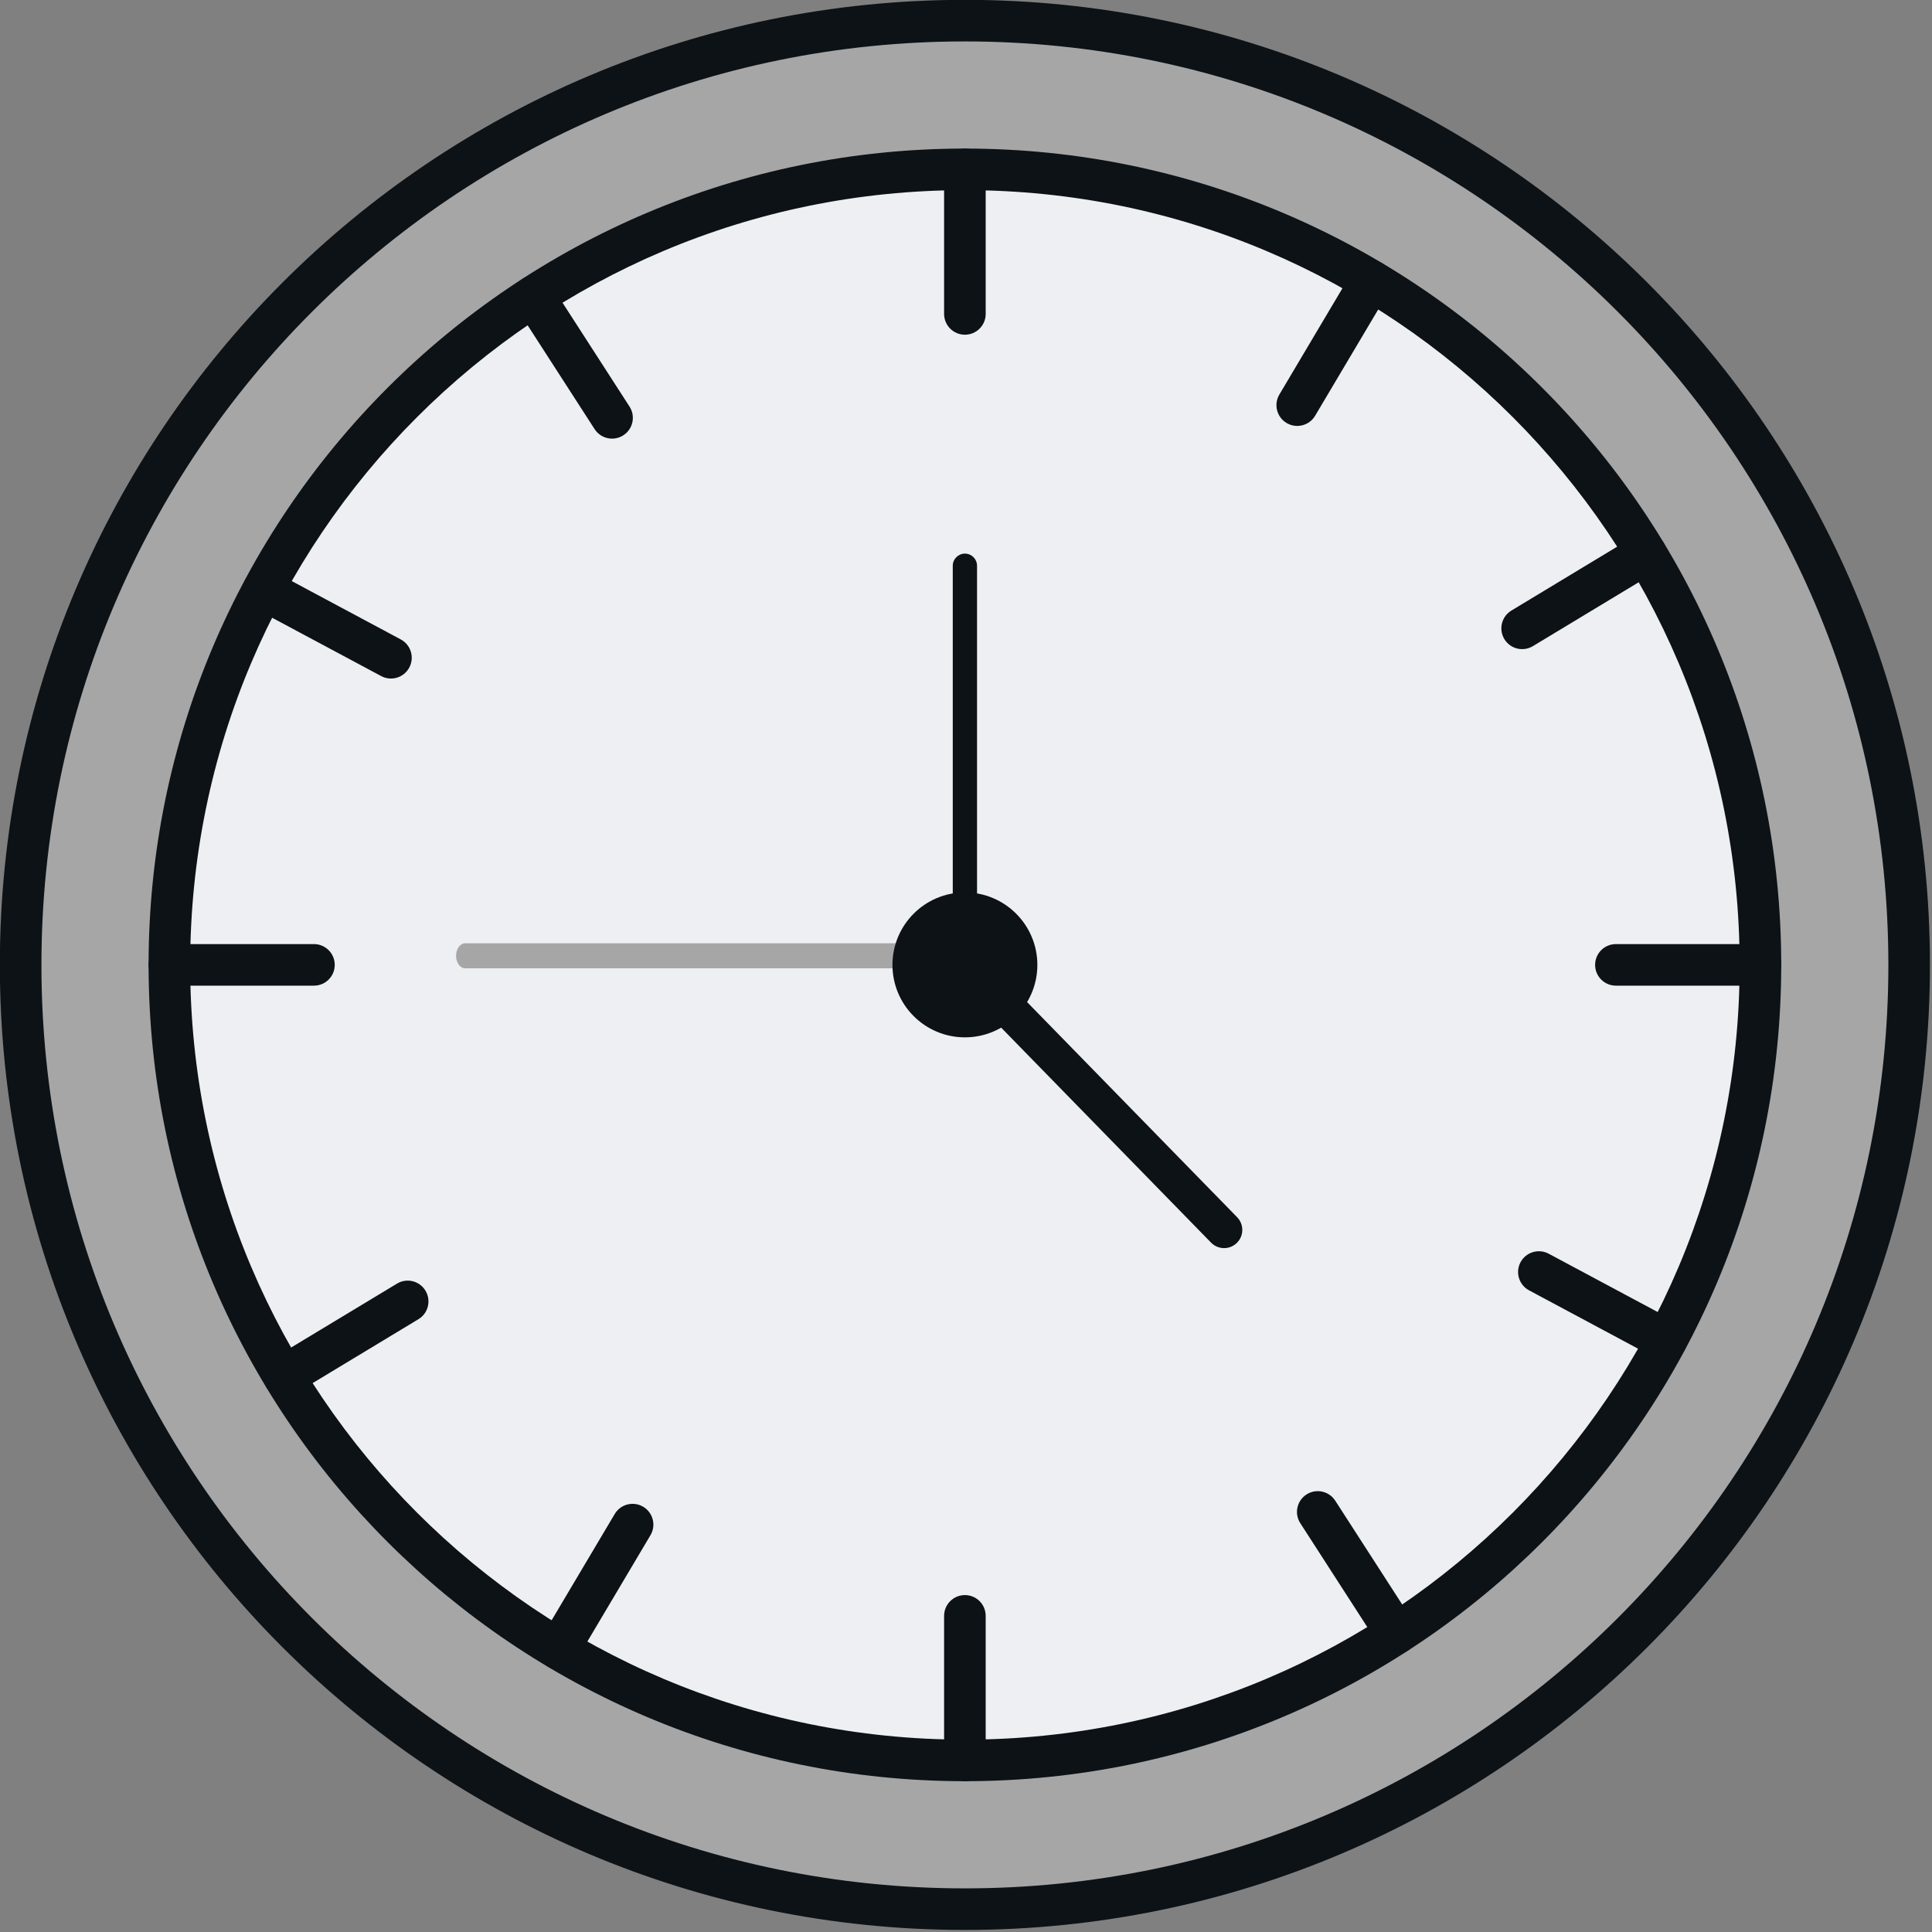
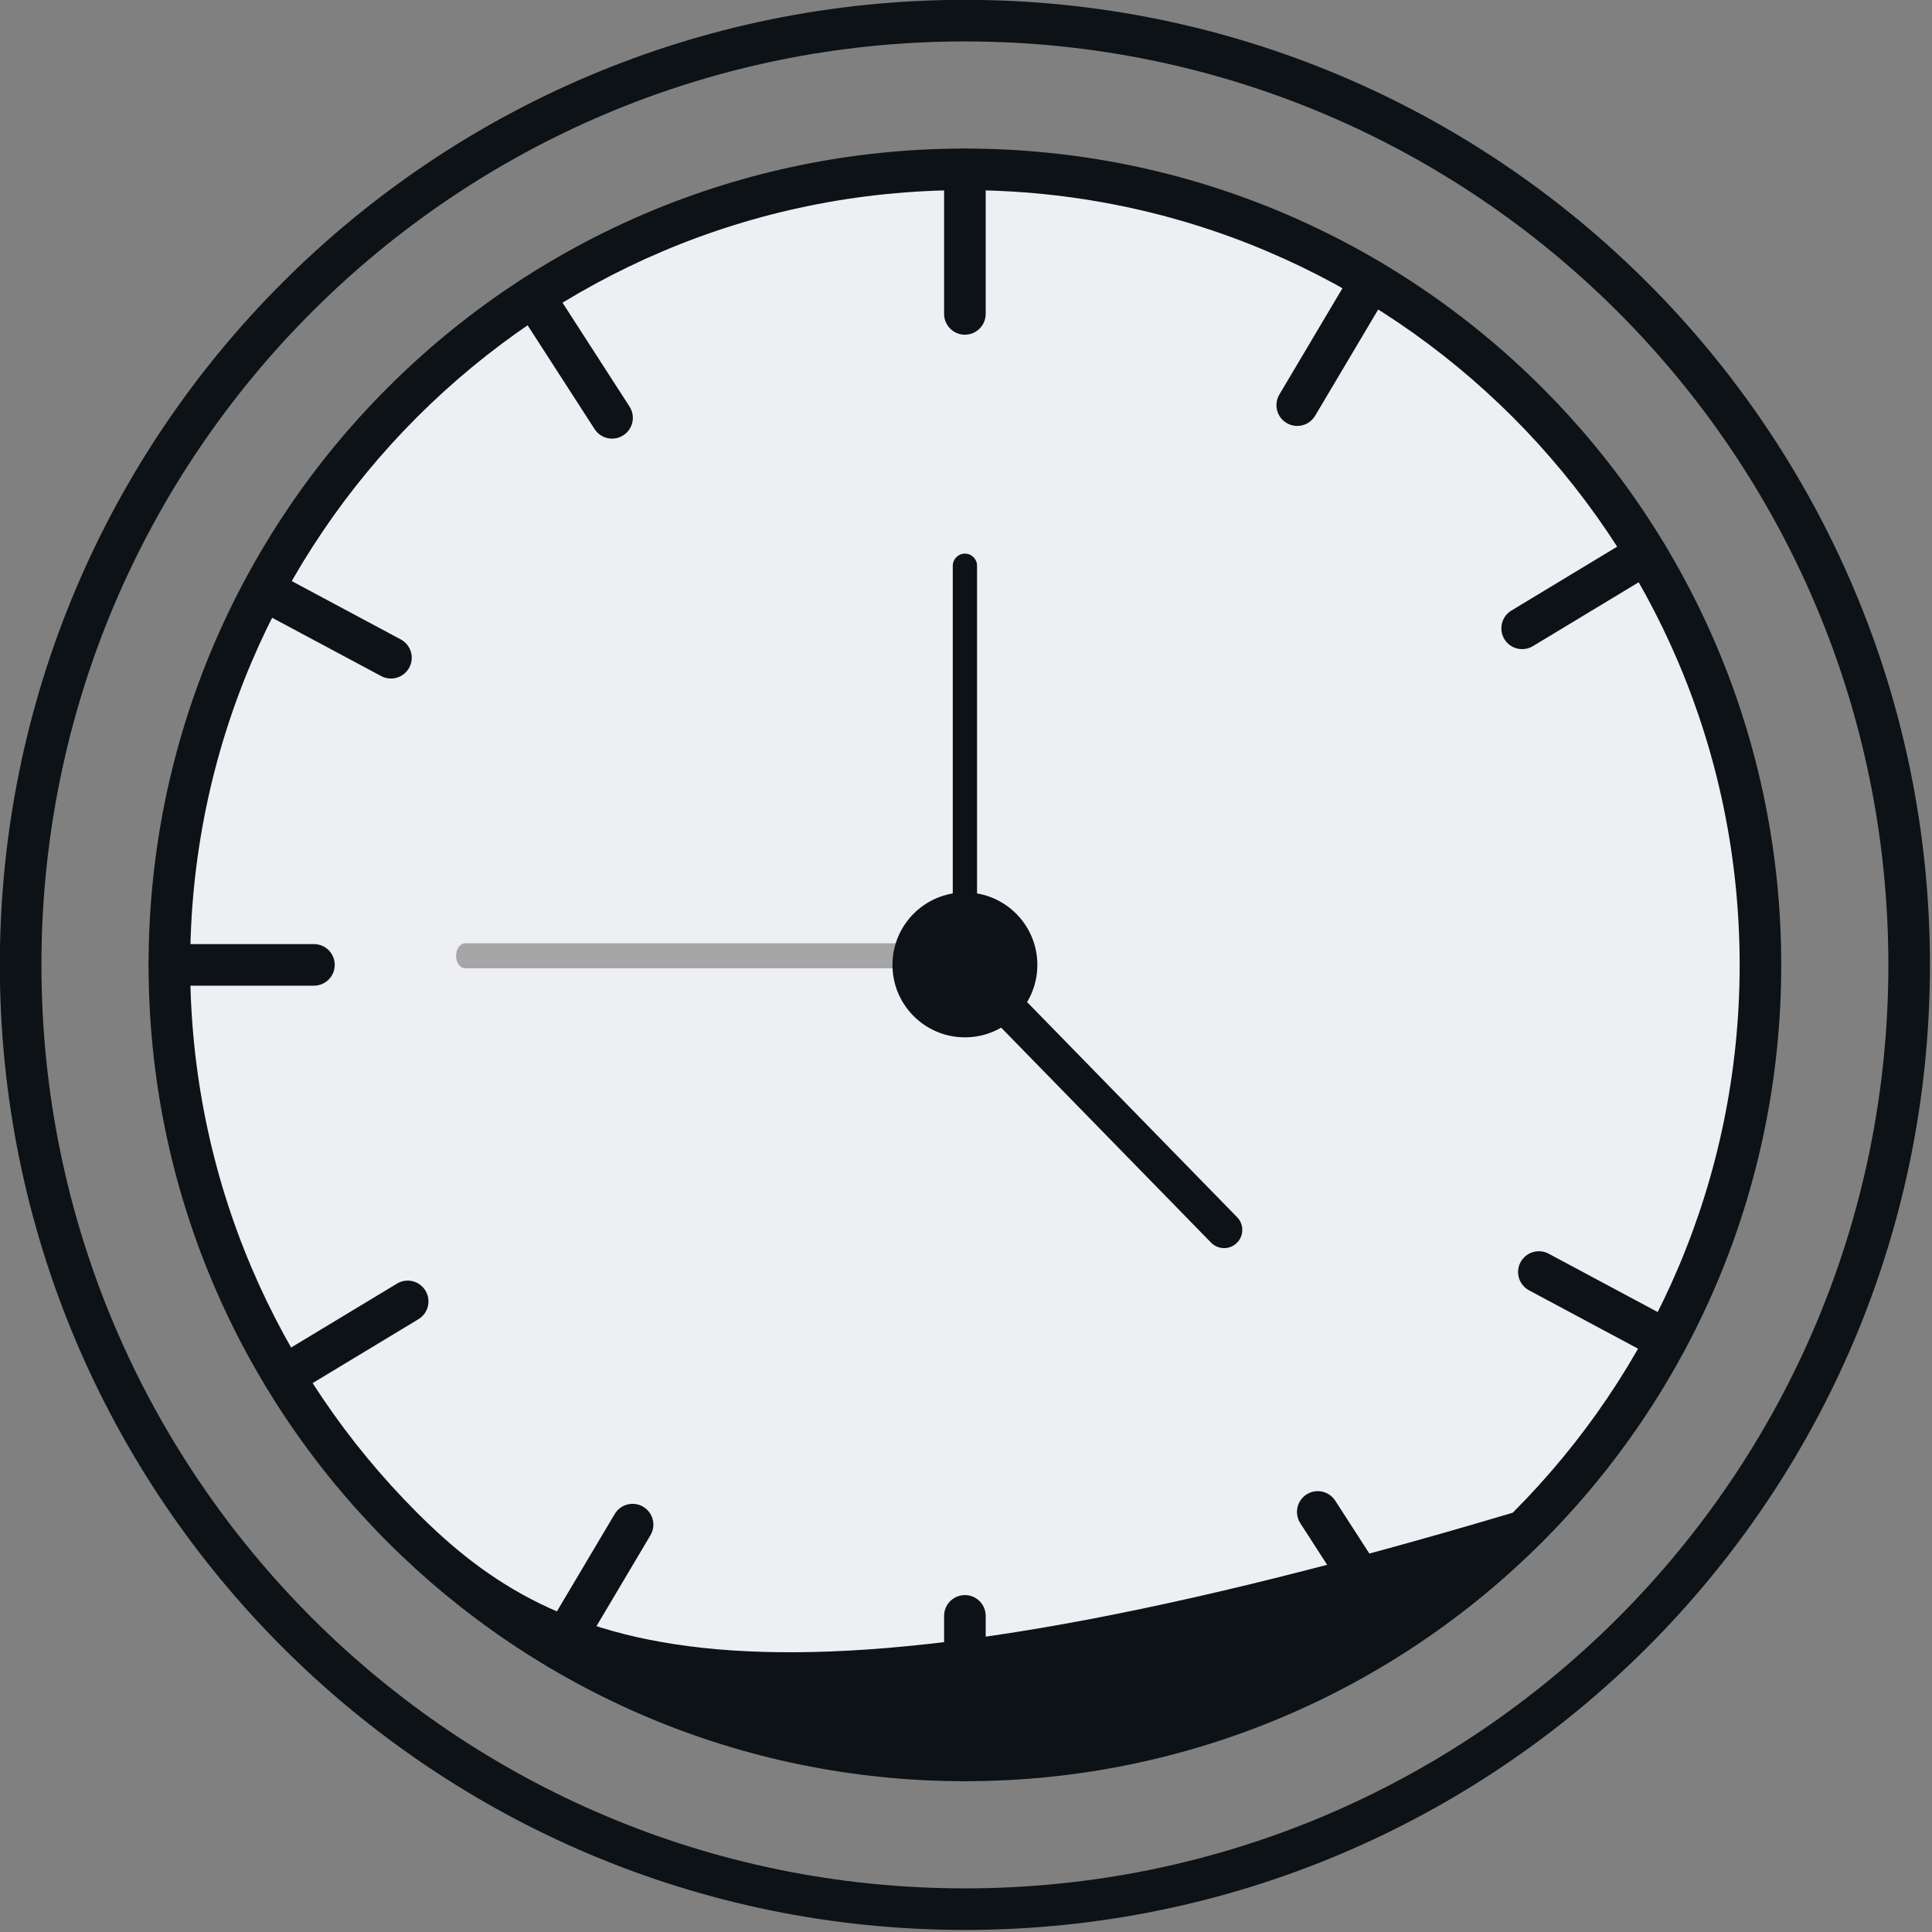
<svg xmlns="http://www.w3.org/2000/svg" width="733" zoomAndPan="magnify" viewBox="0 0 549.75 549.75" height="733" preserveAspectRatio="xMidYMid meet" version="1.2">
  <rect x="0" y="0" width="549.75" height="549.75" fill="#808080" stroke="none" />
  <defs>
    <clipPath id="5fb880fad0">
      <path d="M 0 0 L 549.289 0 L 549.289 549.289 L 0 549.289 Z M 0 0 " />
    </clipPath>
    <clipPath id="12e4769549">
-       <path d="M 275.152 355.281 L 289.84 355.281 L 289.84 372.105 L 275.152 372.105 Z M 275.152 355.281 " />
-     </clipPath>
+       </clipPath>
  </defs>
  <g id="70ea8729fc">
-     <path style=" stroke:none;fill-rule:nonzero;fill:#a6a6a6;fill-opacity:1;" d="M 543.254 274.566 C 543.254 422.953 422.957 543.246 274.566 543.246 C 126.172 543.246 5.875 422.953 5.875 274.566 C 5.875 126.172 126.172 5.875 274.566 5.875 C 422.957 5.875 543.254 126.172 543.254 274.566 " />
    <g clip-rule="nonzero" clip-path="url(#5fb880fad0)">
      <path style=" stroke:none;fill-rule:nonzero;fill:#0c1216;fill-opacity:1;" d="M 543.254 274.566 L 537.336 274.566 C 537.336 347.141 507.934 412.801 460.375 460.375 C 412.801 507.934 347.145 537.336 274.566 537.336 C 201.984 537.336 136.328 507.934 88.754 460.375 C 41.191 412.801 11.793 347.141 11.789 274.566 C 11.793 201.984 41.191 136.32 88.754 88.754 C 136.328 41.191 201.984 11.793 274.566 11.789 C 347.145 11.793 412.801 41.191 460.375 88.754 C 507.934 136.32 537.336 201.977 537.336 274.566 L 549.164 274.566 C 549.172 198.754 518.418 130.059 468.734 80.391 C 419.062 30.703 350.375 -0.043 274.566 -0.043 C 198.754 -0.043 130.066 30.703 80.391 80.391 C 30.703 130.059 -0.043 198.754 -0.043 274.566 C -0.043 350.371 30.703 419.062 80.391 468.734 C 130.066 518.418 198.754 549.164 274.566 549.164 C 350.375 549.164 419.062 518.418 468.734 468.734 C 518.418 419.062 549.172 350.371 549.164 274.566 L 543.254 274.566 " />
    </g>
    <path style=" stroke:none;fill-rule:nonzero;fill:#eeeff3;fill-opacity:1;" d="M 500.934 274.566 C 500.934 399.582 399.582 500.93 274.566 500.93 C 149.547 500.93 48.195 399.582 48.195 274.566 C 48.195 149.547 149.547 48.188 274.566 48.188 C 399.582 48.188 500.934 149.547 500.934 274.566 " />
-     <path style=" stroke:none;fill-rule:nonzero;fill:#0c1216;fill-opacity:1;" d="M 500.934 274.566 L 495.016 274.566 C 495.016 335.457 470.348 390.531 430.445 430.445 C 390.539 470.348 335.457 495.012 274.566 495.012 C 213.672 495.012 158.598 470.348 118.684 430.445 C 78.773 390.531 54.113 335.457 54.113 274.566 C 54.113 213.664 78.773 158.59 118.684 118.676 C 158.598 78.773 213.672 54.105 274.566 54.105 C 335.457 54.105 390.539 78.773 430.445 118.676 C 470.348 158.59 495.016 213.664 495.016 274.566 L 506.848 274.566 C 506.848 210.434 480.836 152.332 438.812 110.309 C 396.797 68.289 338.688 42.27 274.566 42.277 C 210.445 42.27 152.332 68.289 110.316 110.309 C 68.289 152.332 42.277 210.434 42.281 274.566 C 42.277 338.684 68.289 396.793 110.316 438.809 C 152.332 480.836 210.441 506.848 274.566 506.84 C 338.688 506.848 396.797 480.836 438.812 438.809 C 480.836 396.793 506.848 338.684 506.848 274.566 L 500.934 274.566 " />
-     <path style=" stroke:none;fill-rule:nonzero;fill:#eeeff3;fill-opacity:1;" d="M 468.34 157.531 L 433.129 178.793 " />
+     <path style=" stroke:none;fill-rule:nonzero;fill:#0c1216;fill-opacity:1;" d="M 500.934 274.566 L 495.016 274.566 C 495.016 335.457 470.348 390.531 430.445 430.445 C 213.672 495.012 158.598 470.348 118.684 430.445 C 78.773 390.531 54.113 335.457 54.113 274.566 C 54.113 213.664 78.773 158.59 118.684 118.676 C 158.598 78.773 213.672 54.105 274.566 54.105 C 335.457 54.105 390.539 78.773 430.445 118.676 C 470.348 158.59 495.016 213.664 495.016 274.566 L 506.848 274.566 C 506.848 210.434 480.836 152.332 438.812 110.309 C 396.797 68.289 338.688 42.27 274.566 42.277 C 210.445 42.27 152.332 68.289 110.316 110.309 C 68.289 152.332 42.277 210.434 42.281 274.566 C 42.277 338.684 68.289 396.793 110.316 438.809 C 152.332 480.836 210.441 506.848 274.566 506.84 C 338.688 506.848 396.797 480.836 438.812 438.809 C 480.836 396.793 506.848 338.684 506.848 274.566 L 500.934 274.566 " />
    <path style=" stroke:none;fill-rule:nonzero;fill:#0c1216;fill-opacity:1;" d="M 465.277 152.465 L 430.066 173.734 C 427.273 175.422 426.375 179.059 428.062 181.855 C 429.754 184.648 433.387 185.547 436.184 183.859 L 471.395 162.598 C 474.191 160.906 475.09 157.273 473.398 154.477 C 471.711 151.68 468.074 150.781 465.277 152.465 " />
    <path style=" stroke:none;fill-rule:nonzero;fill:#eeeff3;fill-opacity:1;" d="M 116.008 370.316 L 80.797 391.586 " />
    <path style=" stroke:none;fill-rule:nonzero;fill:#0c1216;fill-opacity:1;" d="M 112.953 365.258 L 77.734 386.52 C 74.941 388.211 74.043 391.844 75.73 394.641 C 77.418 397.438 81.055 398.336 83.852 396.648 L 119.062 375.379 C 121.863 373.695 122.758 370.055 121.066 367.258 C 119.379 364.461 115.742 363.562 112.953 365.258 " />
    <path style=" stroke:none;fill-rule:nonzero;fill:#eeeff3;fill-opacity:1;" d="M 390.129 79.91 L 369.125 115.285 " />
    <path style=" stroke:none;fill-rule:nonzero;fill:#0c1216;fill-opacity:1;" d="M 385.039 76.887 L 364.043 112.262 C 362.375 115.07 363.297 118.703 366.109 120.367 C 368.918 122.035 372.551 121.113 374.219 118.301 L 395.215 82.93 C 396.883 80.117 395.957 76.492 393.148 74.828 C 390.336 73.152 386.707 74.082 385.039 76.887 " />
    <path style=" stroke:none;fill-rule:nonzero;fill:#eeeff3;fill-opacity:1;" d="M 180.004 433.832 L 159 469.199 " />
    <path style=" stroke:none;fill-rule:nonzero;fill:#0c1216;fill-opacity:1;" d="M 174.918 430.809 L 153.914 466.184 C 152.246 468.992 153.172 472.625 155.98 474.289 C 158.793 475.957 162.422 475.031 164.09 472.223 L 185.086 436.848 C 186.754 434.047 185.832 430.414 183.02 428.746 C 180.211 427.082 176.586 428.004 174.918 430.809 " />
-     <path style=" stroke:none;fill-rule:nonzero;fill:#0c1216;fill-opacity:1;" d="M 500.934 268.641 L 459.805 268.641 C 456.535 268.641 453.887 271.289 453.887 274.559 C 453.887 277.82 456.535 280.469 459.805 280.469 L 500.934 280.469 C 504.203 280.469 506.848 277.82 506.848 274.559 C 506.848 271.289 504.203 268.641 500.934 268.641 " />
    <path style=" stroke:none;fill-rule:nonzero;fill:#0c1216;fill-opacity:1;" d="M 89.336 268.641 L 48.195 268.641 C 44.93 268.641 42.281 271.289 42.281 274.559 C 42.281 277.82 44.93 280.469 48.195 280.469 L 89.336 280.469 C 92.602 280.469 95.25 277.82 95.25 274.559 C 95.25 271.289 92.602 268.641 89.336 268.641 " />
    <path style=" stroke:none;fill-rule:nonzero;fill:#eeeff3;fill-opacity:1;" d="M 74.98 167.754 L 111.246 187.16 " />
    <path style=" stroke:none;fill-rule:nonzero;fill:#0c1216;fill-opacity:1;" d="M 72.191 172.973 L 108.457 192.375 C 111.336 193.918 114.922 192.836 116.461 189.953 C 118.004 187.07 116.918 183.484 114.039 181.949 L 77.773 162.539 C 74.891 161 71.305 162.086 69.766 164.969 C 68.223 167.844 69.309 171.43 72.191 172.973 " />
    <path style=" stroke:none;fill-rule:nonzero;fill:#eeeff3;fill-opacity:1;" d="M 437.883 361.953 L 474.156 381.363 " />
    <path style=" stroke:none;fill-rule:nonzero;fill:#0c1216;fill-opacity:1;" d="M 435.094 367.168 L 471.363 386.578 C 474.238 388.121 477.824 387.035 479.367 384.152 C 480.906 381.273 479.82 377.688 476.945 376.148 L 440.676 356.742 C 437.793 355.203 434.215 356.289 432.668 359.164 C 431.133 362.047 432.215 365.629 435.094 367.168 " />
    <path style=" stroke:none;fill-rule:nonzero;fill:#eeeff3;fill-opacity:1;" d="M 151.867 84.332 L 174.164 118.895 " />
    <path style=" stroke:none;fill-rule:nonzero;fill:#0c1216;fill-opacity:1;" d="M 146.891 87.535 L 169.195 122.105 C 170.965 124.848 174.629 125.641 177.367 123.863 C 180.113 122.094 180.906 118.438 179.129 115.691 L 156.836 81.125 C 155.062 78.379 151.406 77.59 148.66 79.355 C 145.914 81.133 145.129 84.789 146.891 87.535 " />
-     <path style=" stroke:none;fill-rule:nonzero;fill:#eeeff3;fill-opacity:1;" d="M 374.969 430.219 L 397.262 464.785 " />
    <path style=" stroke:none;fill-rule:nonzero;fill:#0c1216;fill-opacity:1;" d="M 370 433.426 L 392.297 467.992 C 394.066 470.738 397.73 471.531 400.473 469.754 C 403.219 467.984 404.008 464.328 402.238 461.582 L 379.941 427.016 C 378.164 424.27 374.508 423.48 371.762 425.25 C 369.016 427.023 368.227 430.68 370 433.426 " />
    <path style=" stroke:none;fill-rule:nonzero;fill:#0c1216;fill-opacity:1;" d="M 268.645 48.188 L 268.645 89.324 C 268.645 92.594 271.297 95.242 274.566 95.242 C 277.828 95.242 280.477 92.594 280.477 89.324 L 280.477 48.188 C 280.477 44.926 277.828 42.277 274.566 42.277 C 271.297 42.277 268.645 44.926 268.645 48.188 " />
    <path style=" stroke:none;fill-rule:nonzero;fill:#0c1216;fill-opacity:1;" d="M 268.645 459.793 L 268.645 500.93 C 268.645 504.191 271.297 506.84 274.566 506.84 C 277.828 506.84 280.477 504.191 280.477 500.93 L 280.477 459.793 C 280.477 456.523 277.828 453.879 274.566 453.879 C 271.297 453.879 268.645 456.523 268.645 459.793 " />
    <path style=" stroke:none;fill-rule:nonzero;fill:#0c1216;fill-opacity:1;" d="M 278.016 264.203 C 278.016 266.105 276.469 267.652 274.566 267.652 C 272.66 267.652 271.109 266.105 271.109 264.203 L 271.109 160.988 C 271.109 159.078 272.66 157.531 274.566 157.531 C 276.469 157.531 278.016 159.078 278.016 160.988 L 278.016 264.203 " />
    <path style=" stroke:none;fill-rule:nonzero;fill:#0c1216;fill-opacity:1;" d="M 351.934 353.68 C 349.891 355.676 346.609 355.637 344.605 353.586 L 276.039 283.359 C 274.043 281.309 274.078 278.027 276.121 276.031 C 278.168 274.027 281.453 274.074 283.449 276.121 L 352.02 346.352 C 354.02 348.398 353.98 351.684 351.934 353.68 " />
    <path style=" stroke:none;fill-rule:nonzero;fill:#a6a6a6;fill-opacity:1;" d="M 278.016 271.969 C 278.016 273.938 276.852 275.535 275.426 275.535 L 132.375 275.535 C 130.938 275.535 129.777 273.938 129.777 271.969 C 129.777 270.004 130.938 268.406 132.375 268.406 L 275.426 268.406 C 276.852 268.406 278.016 270.004 278.016 271.969 " />
    <path style=" stroke:none;fill-rule:nonzero;fill:#0c1216;fill-opacity:1;" d="M 295.18 274.559 C 295.18 285.941 285.949 295.176 274.566 295.176 C 263.176 295.176 253.949 285.941 253.949 274.559 C 253.949 263.176 263.176 253.941 274.566 253.941 C 285.949 253.941 295.18 263.176 295.18 274.559 " />
    <g clip-rule="nonzero" clip-path="url(#12e4769549)">
      <path style=" stroke:none;fill-rule:nonzero;fill:#eeeff3;fill-opacity:1;" d="M 275.152 355.281 L 289.84 355.281 L 289.84 372.094 L 275.152 372.094 Z M 275.152 355.281 " />
    </g>
  </g>
</svg>